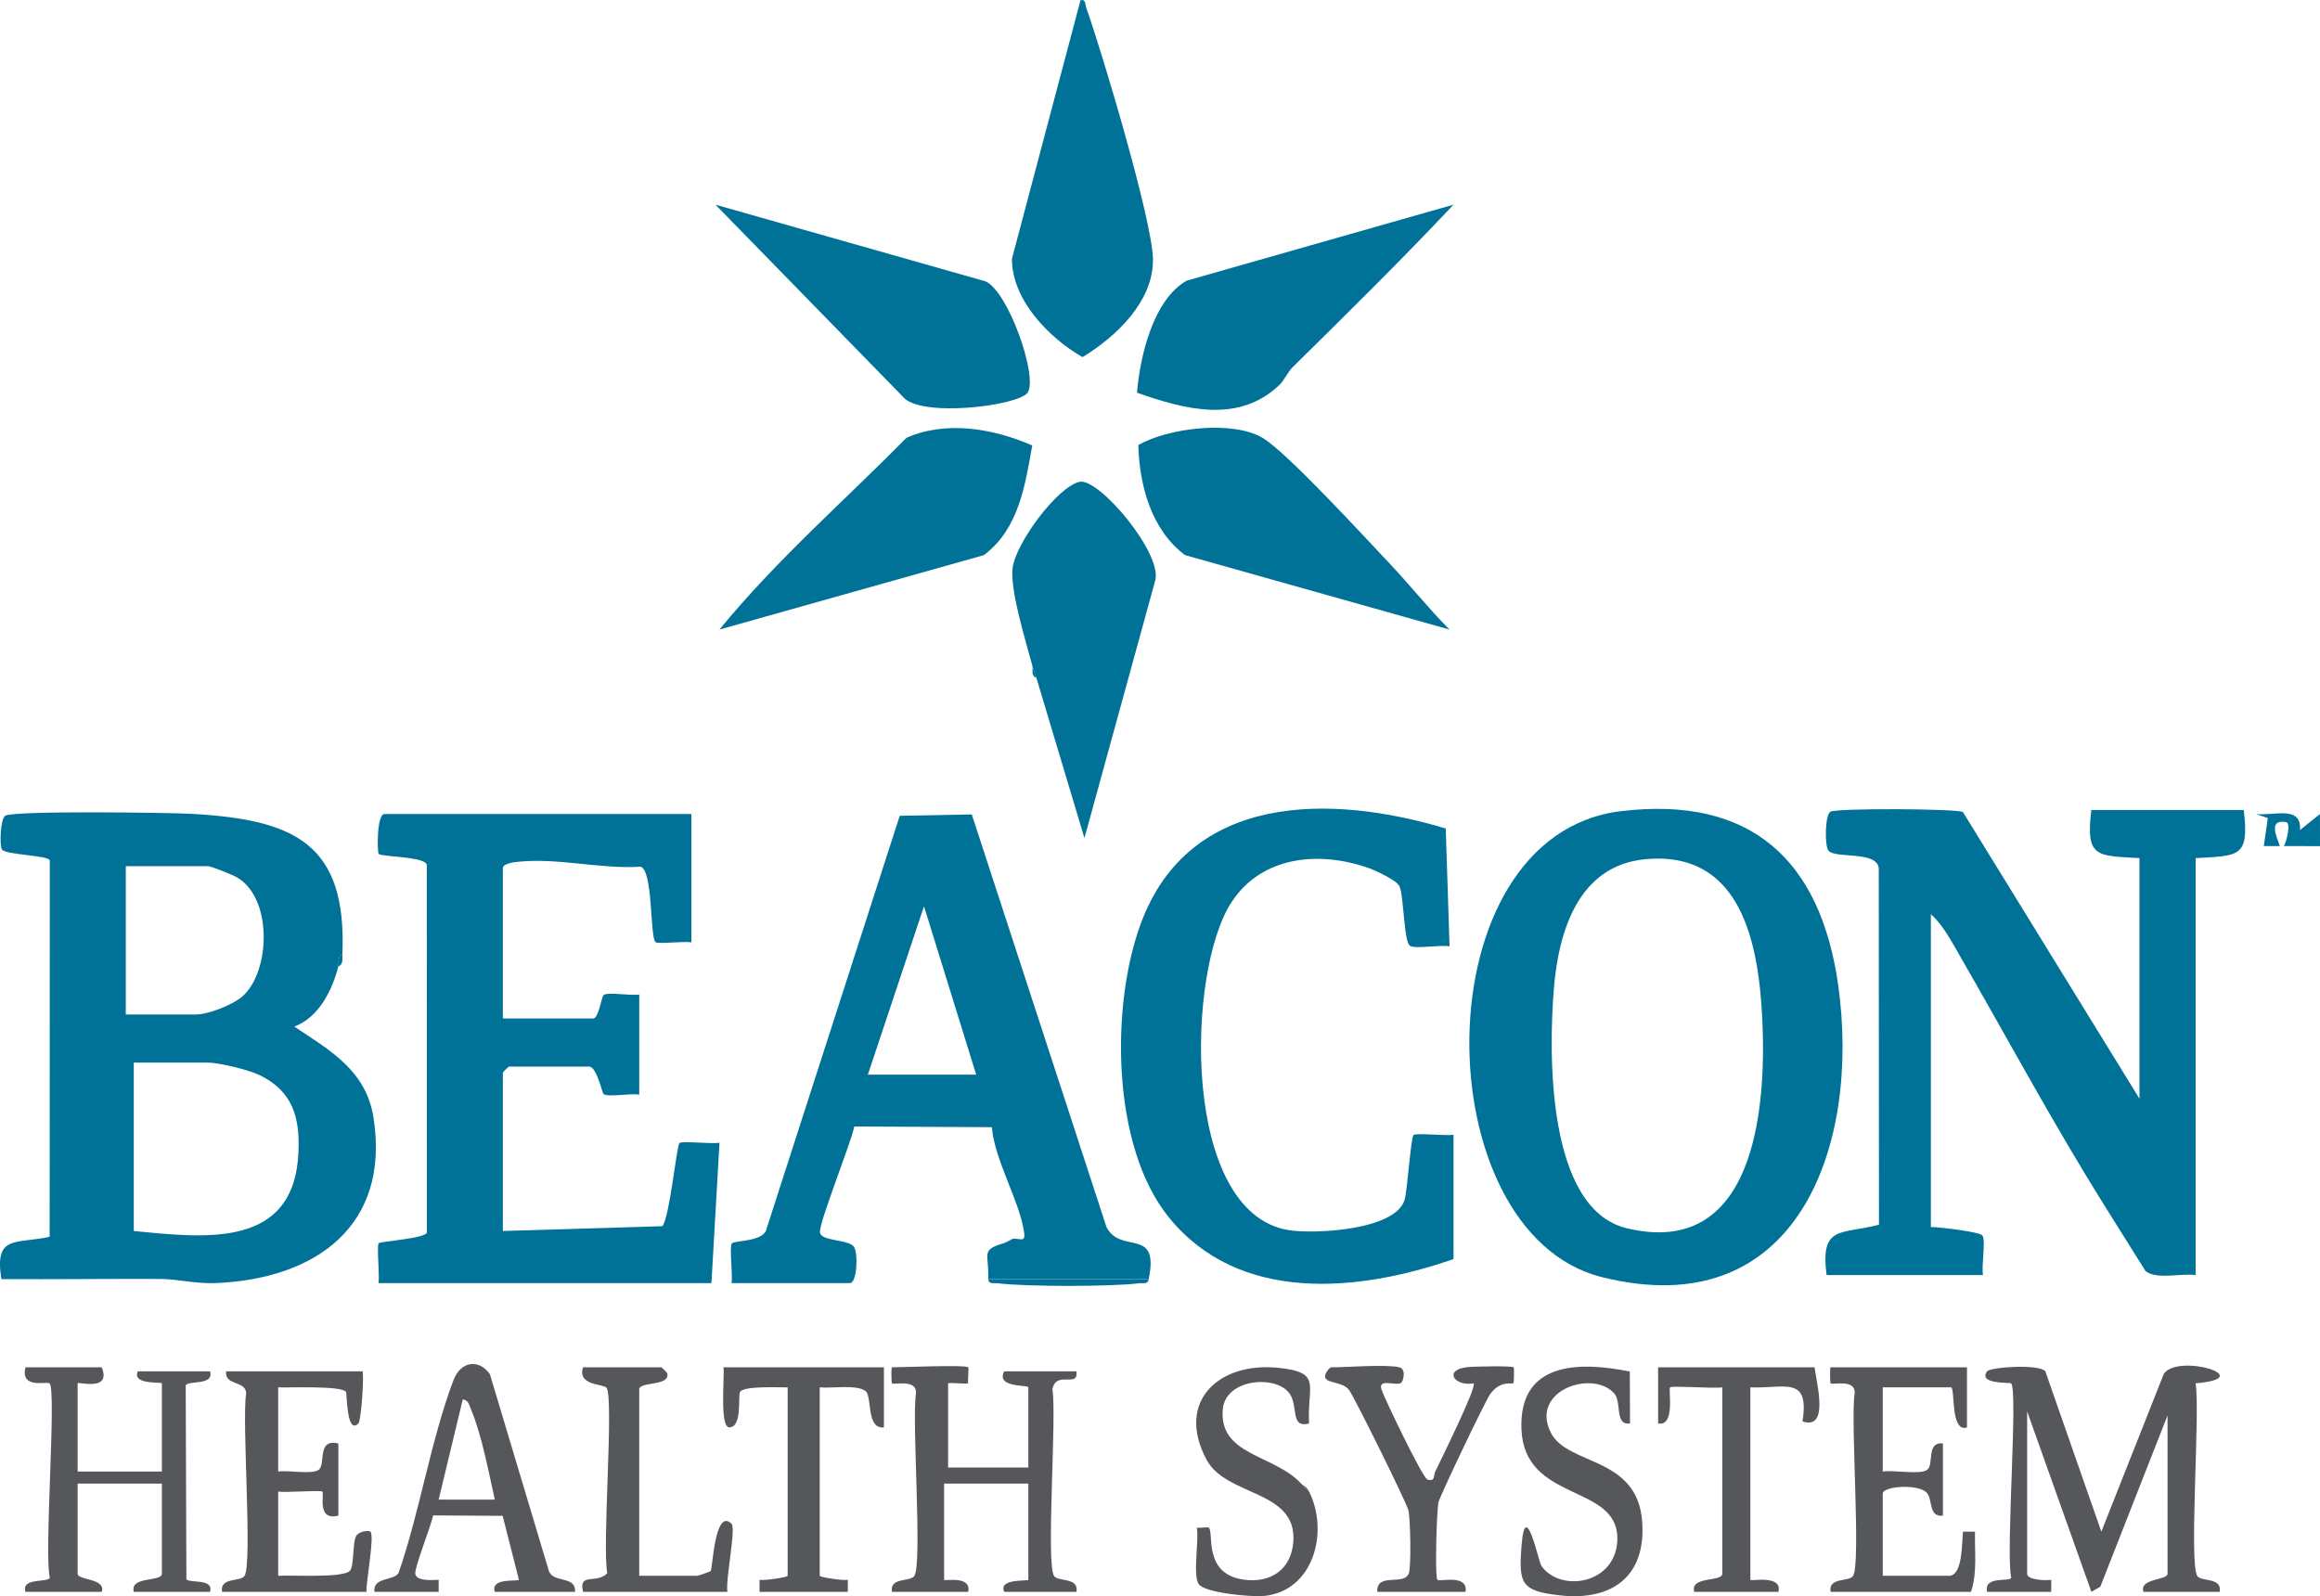
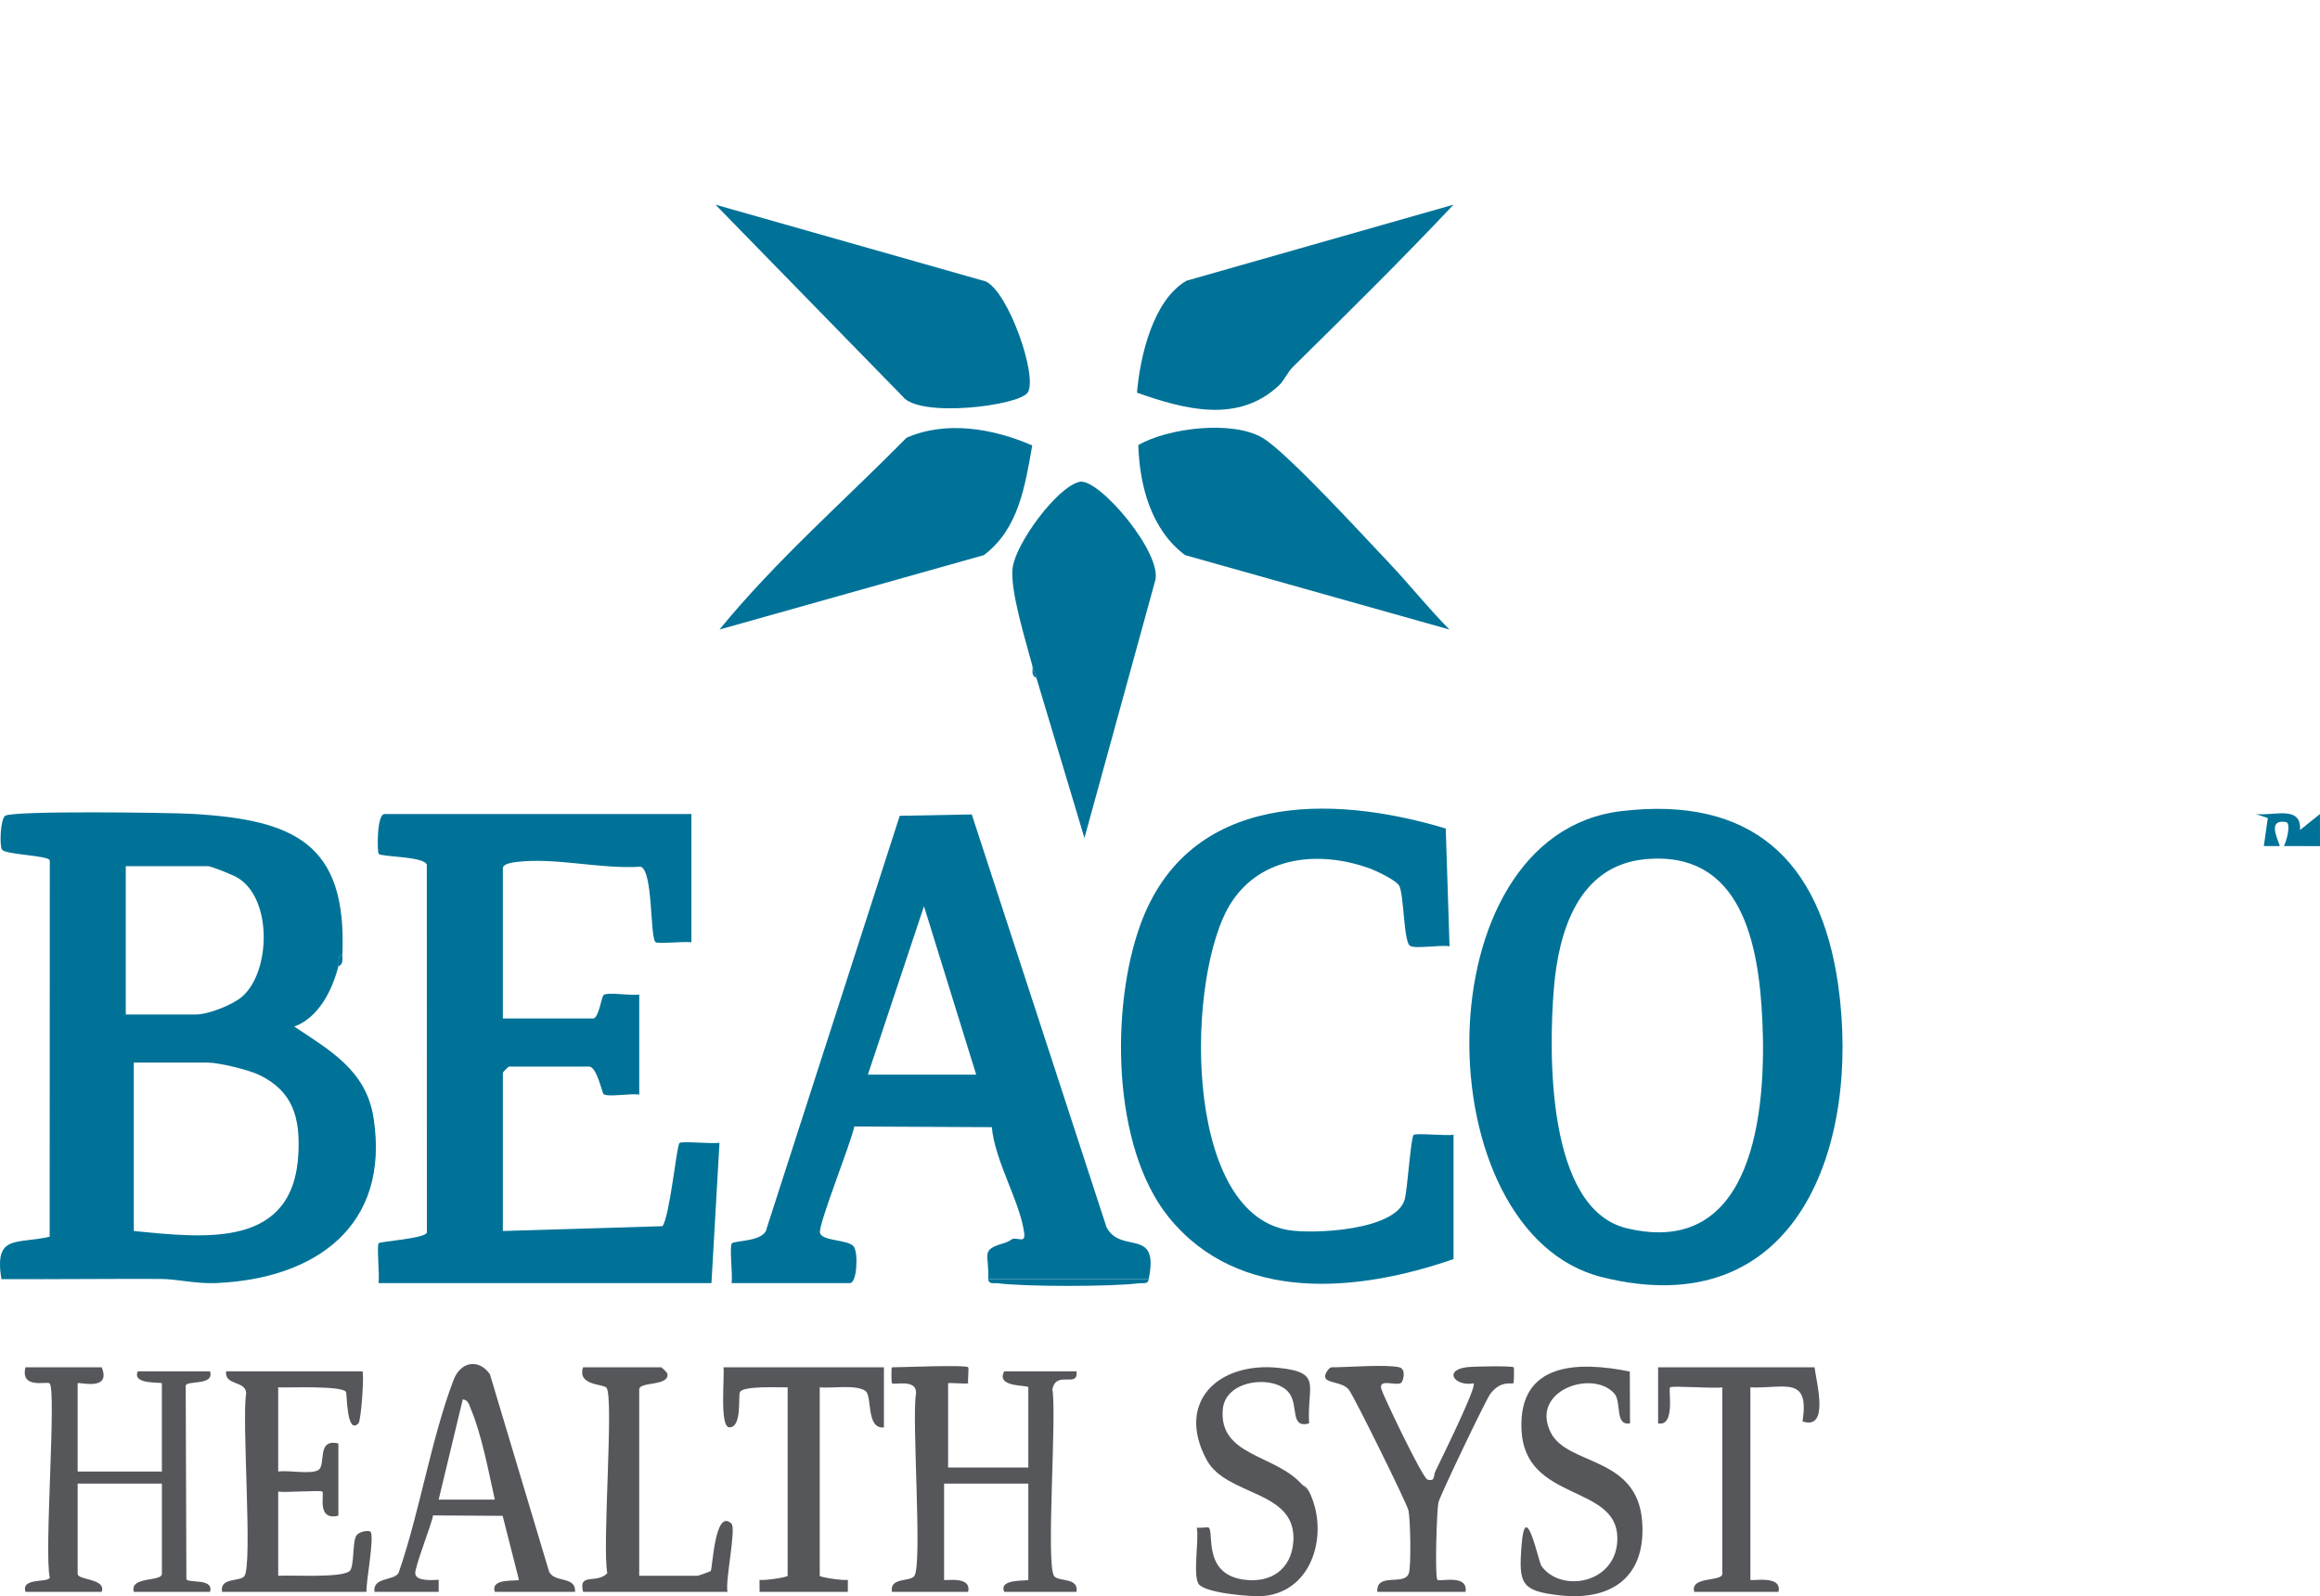
<svg xmlns="http://www.w3.org/2000/svg" width="650" height="447.252" id="b" viewBox="0 0 650 447.252">
  <defs>
    <style>.d{fill:#007298;}.e{fill:#56575b;}</style>
  </defs>
  <g id="c">
    <path class="d" d="M644.387,232.583l5.601-4.487.012,8.987-10.12-.017c.689-1.126,2.136-6.487.555-6.735-4.967-.78-2.638,3.985-1.68,6.735h-4.494s1.113-7.852,1.113-7.852l-3.355-1.119c4.962.585,12.872-2.566,12.369,4.487Z" />
    <path class="d" d="M287.948,109.976c-2.38,3.723-30.421,7.231-35.058,1.098l-52.443-53.729,75.696,21.499c6.402,2.893,14.676,26.642,11.805,31.133Z" />
    <path class="d" d="M407.239,57.344c-14.597,15.516-29.816,30.491-44.984,45.457-1.584,1.563-2.45,3.79-3.862,5.127-11.46,10.848-26.477,6.812-39.845,2.099.873-10.151,4.494-26.011,13.92-31.384l74.771-21.299Z" />
    <path class="d" d="M289.233,186.525c-1.849-7.004-6.319-21.12-5.519-27.427.863-6.806,12.324-22.541,18.723-24.091,5.345-1.295,23.758,20.465,21.137,27.979l-19.745,71.837-13.472-44.928-1.124-3.37Z" />
    <path class="d" d="M406.115,176.403l-74.089-20.857c-9.498-7.106-12.759-19.442-13.107-30.845,8.518-4.872,26.409-6.947,34.769-2.042,6.816,3.998,28.725,27.944,35.599,35.19,5.676,5.984,10.966,12.693,16.828,18.554Z" />
-     <path class="d" d="M302.732.046c1.517-.33,1.262,1.17,1.645,2.25,4.383,12.348,18.403,59.262,18.649,70.186.266,11.847-10.296,21.874-19.745,27.584-9.389-5.414-19.788-15.996-19.76-27.567L302.732.046Z" />
    <path class="d" d="M289.204,124.817c-2.012,11.327-3.776,23.36-13.542,30.729l-74.091,20.856c15.77-19.299,34.872-35.978,52.427-53.745,11.141-4.893,24.359-2.574,35.205,2.159Z" />
    <path class="d" d="M290.357,189.895c-1.64-.517-.853-2.346-1.124-3.37l1.124,3.37Z" />
-     <path class="d" d="M511.759,357.283c-1.829-14.189,4.085-11.27,14.677-14.133l-.059-99.901c-.598-4.993-12.369-2.517-14.133-4.971-1.03-1.432-.966-9.753.567-10.82,1.524-1.061,35.56-.878,37.152.079l49.458,80.316v-67.404c-11.966-.738-15.126.02-13.486-13.481h42.707c1.64,13.501-1.521,12.743-13.486,13.481v116.834c-4-.583-11.022,1.358-14.037-1.134-5.76-9.232-11.625-18.398-17.25-27.716-12.067-19.988-23.066-40.311-34.808-60.673-2.226-3.86-4.73-8.654-8.079-11.584v87.626c2.321.024,13.796,1.356,14.458,2.403.974,1.54-.368,8.588.152,11.078h-43.831Z" />
    <path class="d" d="M454.194,227.282c36.409-4.352,55.834,13.695,60.806,48.685,6.363,44.779-11.265,95.608-66.186,81.886-49.873-12.46-50.934-123.839,5.38-130.571ZM460.95,240.754c-18.628,1.757-24.266,19.99-25.597,36.222-1.477,18.008-2.082,61.765,20.42,67.179,35.739,8.597,39.154-33.135,37.992-58.198-.983-21.201-5.66-47.765-32.816-45.203Z" />
    <path class="d" d="M193.705,228.091v35.949c-1.89-.353-9.445.538-10.058-.061-1.578-1.539-.645-19.962-4.142-21.132-11.323.752-23.572-2.645-34.745-1.333-1.132.133-3.876.512-3.876,1.742v42.128h25.287c1.584,0,2.353-6.202,2.956-6.596,1.396-.911,7.682.329,9.968-.144v28.085c-2.282-.472-8.579.766-9.967-.146-.444-.292-1.903-7.718-4.081-7.718h-22.477c-.119,0-1.686,1.566-1.686,1.685v44.375l44.717-1.347c2.091-2.912,3.929-22.485,4.785-23.311.626-.604,9.185.309,11.192-.062l-2.253,39.325h-93.281c.372-2.009-.554-10.549.056-11.182.519-.539,13.038-1.3,13.498-2.988l-.021-103.042c-.541-2.356-12.643-2.195-13.471-3.05-.445-.459-.598-11.177,1.624-11.177h85.976Z" />
    <path class="d" d="M407.239,352.789c-26.707,9.299-60.191,12.564-79.826-11.764-15.98-19.8-16.287-59.012-7.859-82.064,13.507-36.946,53.329-36.504,85.503-26.808l1.064,33.016c-2.49-.522-9.554.813-11.089-.158-1.75-1.106-1.693-14.042-2.955-16.71-.771-1.63-6.539-4.325-8.469-5.016-13.919-4.983-30.166-3.491-38.645,9.619-12.671,19.593-13.957,86.679,15.904,91.75,7.183,1.22,29.989.108,32.641-8.4.821-2.632,1.721-17.432,2.547-18.233.635-.615,9.171.312,11.183-.06v34.826Z" />
    <path class="d" d="M283.614,347.172c1.61-.492,3.716,1.292,3.342-1.635-1.121-8.76-8.255-20.231-9.073-29.705l-38.538-.186c-.862,4.537-10.104,27.393-9.607,29.761.522,2.486,8.106,1.807,9.526,3.967,1.197,1.82.876,10.155-1.166,10.155h-33.154c.43-2.155-.669-10.215.111-11.126.768-.897,9.211-.383,9.768-4.276l37.256-115.542,20.186-.38,37.739,115.618c3.996,7.828,14.918-.238,11.823,14.582h-44.955c.308-7.297-2.332-8.102,4.495-10.111,1.325-.39,2.12-1.084,2.248-1.123ZM273.499,301.112l-14.622-47.182-15.722,47.182h30.344Z" />
    <path class="d" d="M321.825,358.406c-.127,1.554-1.651,1.037-2.748,1.173-7.871.973-31.588.974-39.458,0-1.098-.136-2.621.381-2.748-1.173h44.955Z" />
-     <path class="d" d="M283.614,347.172c-.128.039-.923.734-2.248,1.123l2.248-1.123Z" />
    <path class="d" d="M95.928,267.41c-1.558.706-.85,2.306-1.124,3.37-1.733,6.729-5.524,14.352-12.361,16.868,10.043,6.686,20.146,12.309,22.207,25.53,4.737,30.393-16.313,45.183-44.132,46.339-5.842.243-10.701-1.137-15.679-1.157-14.812-.06-29.645.136-44.444.052-2.057-12.651,4.158-9.729,13.518-11.877l.04-105.434c-.248-1.445-12.461-1.569-13.398-3.056-.728-1.155-.454-8.519.897-9.463,2.149-1.501,46.23-.889,52.378-.537,28.623,1.64,43.406,8.248,42.098,39.366ZM35.239,284.261h19.668c3.388,0,10.231-2.652,12.956-5.023,7.96-6.927,8.584-27.596-1.482-33.408-1.214-.701-7.249-3.135-8.103-3.135h-23.039v41.566ZM37.487,344.925c20.201,1.984,44.847,4.949,46.122-21.854.465-9.769-1.461-17.241-10.861-21.818-3.048-1.484-11.422-3.511-14.469-3.511h-20.792v47.183Z" />
    <path class="d" d="M94.804,270.78c.274-1.064-.434-2.664,1.124-3.37-.052,1.232.344,2.828-1.124,3.37Z" />
-     <path class="e" d="M556.713,446.032c-.916-4.718,6.543-2.601,6.775-4.004-1.582-6.786,1.97-52.567-.028-54.415-.314-.29-9.378.294-6.742-3.357.854-1.182,14.353-2.143,16.322-.043l15.697,44.962,17.521-44.273c4.132-5.77,26.769,1.183,8.89,2.711,1.314,7.59-1.916,50.719.491,54.002,1.231,1.679,6.946.268,6.257,4.418h-21.353c-1.28-3.83,6.743-3.184,6.743-5.055v-44.375l-18.841,48-2.495,1.425-18-50.549v45.498c0,1.743,5.207,1.947,6.753,1.689l-.01,3.367h-17.982Z" />
    <path class="e" d="M271.251,383.121c.272.282-.178,3.403.006,4.489-.933.222-5.625-.276-5.625.005v23.592h22.477v-22.468c0-.765-9.266.168-6.743-4.494h20.23c.606,4.861-5.697-.418-6.745,5.054,1.274,7.421-1.881,49.086.487,52.316,1.231,1.679,6.947.268,6.257,4.418h-20.23c-1.744-3.867,6.743-2.917,6.743-3.37v-26.962h-23.601v26.962c0,.434,7.749-1.317,6.743,3.37h-21.353c-.689-4.15,5.027-2.739,6.257-4.418,2.348-3.202-.77-43.889.488-51.193.232-4.19-6.181-2.261-6.748-2.82-.16-.157-.221-4.481.003-4.481,2.95,0,20.613-.768,21.353,0Z" />
    <path class="e" d="M28.496,383.121c2.839,6.934-6.743,3.932-6.743,4.494v24.715h23.601v-24.715c0-.453-8.487.497-6.743-3.37h20.23c1.301,4.141-6.541,2.451-6.81,4.018l.188,54.281c.966,1.12,7.727-.348,6.622,3.489h-21.353c-1.204-4.482,7.867-2.718,7.867-5.055v-25.277h-23.601v25.277c0,1.871,8.023,1.226,6.743,5.055H7.143c-1.301-4.141,6.541-2.451,6.81-4.018-1.641-6.668,1.932-52.55-.062-54.402-.703-.653-8.291,1.718-6.748-4.491h21.353Z" />
    <path class="e" d="M101.547,384.244c.519.518-.317,13.795-1.135,14.606-3.365,3.334-3.158-8.462-3.484-8.868-1.431-1.778-15.823-1.11-18.982-1.244v23.592c2.778-.469,9.305.924,11.318-.482,2.117-1.479-.626-8.859,5.54-7.382v20.221c-6.212,1.542-3.839-6.041-4.493-6.745-.421-.453-10.349.336-12.365.005v23.592c3.757-.268,17.684.687,20.014-1.335,1.349-1.17.732-8.206,1.881-9.92.851-1.269,3.52-1.528,3.949-1.099,1.216,1.216-1.263,14.032-1.118,16.847h-40.459c-.689-4.15,5.027-2.739,6.257-4.418,2.359-3.217-.792-43.894.507-51.212-.129-3.651-6.066-2.027-5.641-6.157h38.211Z" />
-     <path class="e" d="M551.094,383.121v16.851c-4.772,1.522-3.229-11.234-4.495-11.234h-19.106v23.592c2.953-.522,10.35.981,12.442-.482,1.98-1.384-.328-7.99,4.416-7.382v20.221c-4.007.475-2.849-4.31-4.398-6.276-2.172-2.758-12.46-2.02-12.46.098v23.03h18.544c3.931,0,3.574-9.333,3.938-12.366l3.363.002c-.135,5.641.694,11.425-1.119,16.857h-39.335c-.689-4.15,5.027-2.739,6.257-4.418,2.348-3.202-.77-43.889.488-51.193.232-4.19-6.181-2.261-6.748-2.82-.16-.157-.221-4.481.003-4.481h38.211Z" />
    <path class="e" d="M161.112,446.032h-22.477c-1.288-4.021,6.192-2.829,6.75-3.377l-4.551-17.915-19.494-.121c-.544,2.931-5.286,14.734-4.992,16.396.374,2.113,4.801,1.701,6.562,1.651l-.009,3.367h-17.982c-.552-4.233,5.458-3.003,6.755-5.32,5.943-17.085,9.042-37.291,15.379-53.994,2.026-5.339,7.135-6.04,10.206-1.667l16.583,55.329c1.545,3.23,7.562,1.121,7.27,5.652ZM138.635,420.193c-1.731-7.707-3.673-18.191-6.692-25.328-.487-1.152-.721-2.614-2.288-2.757l-6.754,28.085h15.734Z" />
    <path class="e" d="M247.65,383.121v16.851c-5.081.485-3.21-8.822-5.177-10.229-2.629-1.881-9.514-.667-12.805-1.005v52.8c0,.398,6.607,1.417,7.876,1.127l-.009,3.366h-24.725l-.009-3.366c1.269.29,7.876-.73,7.876-1.127v-52.8c-2.465.049-12.289-.469-13.337,1.275-.628,1.045.684,9.876-2.959,9.936-2.881.048-1.311-14.378-1.686-16.828h44.955Z" />
    <path class="e" d="M392.067,383.121c2.004.494,1.086,4.012.447,4.392-1.491.887-6.412-1.394-5.484,1.761.546,1.857,11.543,24.946,12.917,25.31,2.257.597,1.597-1.036,2.177-2.26,1.42-2.994,11.725-23.77,10.743-24.703-5.437.912-8.558-3.794-1.746-4.552,1.741-.194,12.535-.412,12.982.058.152.16.084,4.247-.076,4.412-.447.461-3.476-.974-6.501,3.06-1.271,1.695-14.18,28.703-14.529,30.411-.463,2.264-1.045,20.911-.261,21.659.638.609,8.628-1.718,7.875,3.364h-24.725c-.325-5.594,7.624-1.551,8.835-5.211.689-2.082.435-14.962-.098-17.566-.391-1.908-15.322-32.127-16.708-33.852-1.894-2.355-6.231-1.718-6.634-3.491-.248-1.092,1.275-2.792,1.68-2.792,4.678,0,15.461-.898,19.106,0Z" />
    <path class="e" d="M456.629,384.3l.054,14.543c-4.431.658-2.201-5.972-4.459-8.451-6.136-6.733-23.613-.718-17.75,10.997,4.712,9.414,24.289,6.46,25.621,25.009,1.105,15.4-8.511,22.206-22.957,20.633-11.065-1.205-11.664-3.323-10.841-13.971,1.066-13.798,4.731,4.568,5.586,5.751,5.595,7.746,21.438,4.83,21.255-7.968-.215-15.071-26.01-9.937-26.867-30.293-.8-19.002,16.072-19.129,30.358-16.25Z" />
    <path class="e" d="M366.78,417.946c5.651,11.354,1.206,28.054-12.863,29.26-3.278.281-16.398-.828-18.089-3.376-1.681-2.533.143-12.195-.511-15.78.911.143,3.119-.222,3.359,0,1.505,1.397-1.676,12.886,9.637,14.542,7.603,1.113,13.471-2.722,14.039-10.619,1.048-14.581-18.735-12.562-24.299-22.947-8.747-16.327,3.437-27.497,20.157-25.758,12.419,1.292,7.929,4.958,8.565,15.586-5.436,1.419-2.89-4.874-5.558-8.489-3.811-5.164-17.846-4.086-18.621,4.504-1.177,13.04,14.468,12.651,21.937,20.83l2.248,2.247Z" />
    <path class="e" d="M179.094,441.538h16.296c.198,0,3.608-1.173,3.73-1.329.537-.685,1.132-17.781,5.818-13.282,1.375,1.32-1.785,15.997-1.119,19.104h-40.459c-1.365-5.572,3.788-2.058,6.791-5.237-1.49-7.295,1.868-48.766-.192-51.91-.771-1.177-8.318-.521-6.599-5.764h21.915c.12,0,1.632,1.496,1.68,1.702.852,3.689-7.861,2.214-7.861,4.477v52.238Z" />
    <path class="e" d="M508.387,383.121c.588,4.562,4.176,17.675-3.378,15.162,2.071-12.994-5.1-9.136-14.604-9.545v53.923c0,.503,9.026-1.552,7.867,3.37h-23.601c-1.204-4.482,7.867-2.718,7.867-5.055v-52.238c-2.265.39-14.108-.531-14.616-.007-.606.625,1.574,11.052-3.366,10.117v-15.728h43.831Z" />
    <path class="e" d="M366.78,417.946l-2.248-2.247c.643.704,1.461.667,2.248,2.247Z" />
  </g>
</svg>